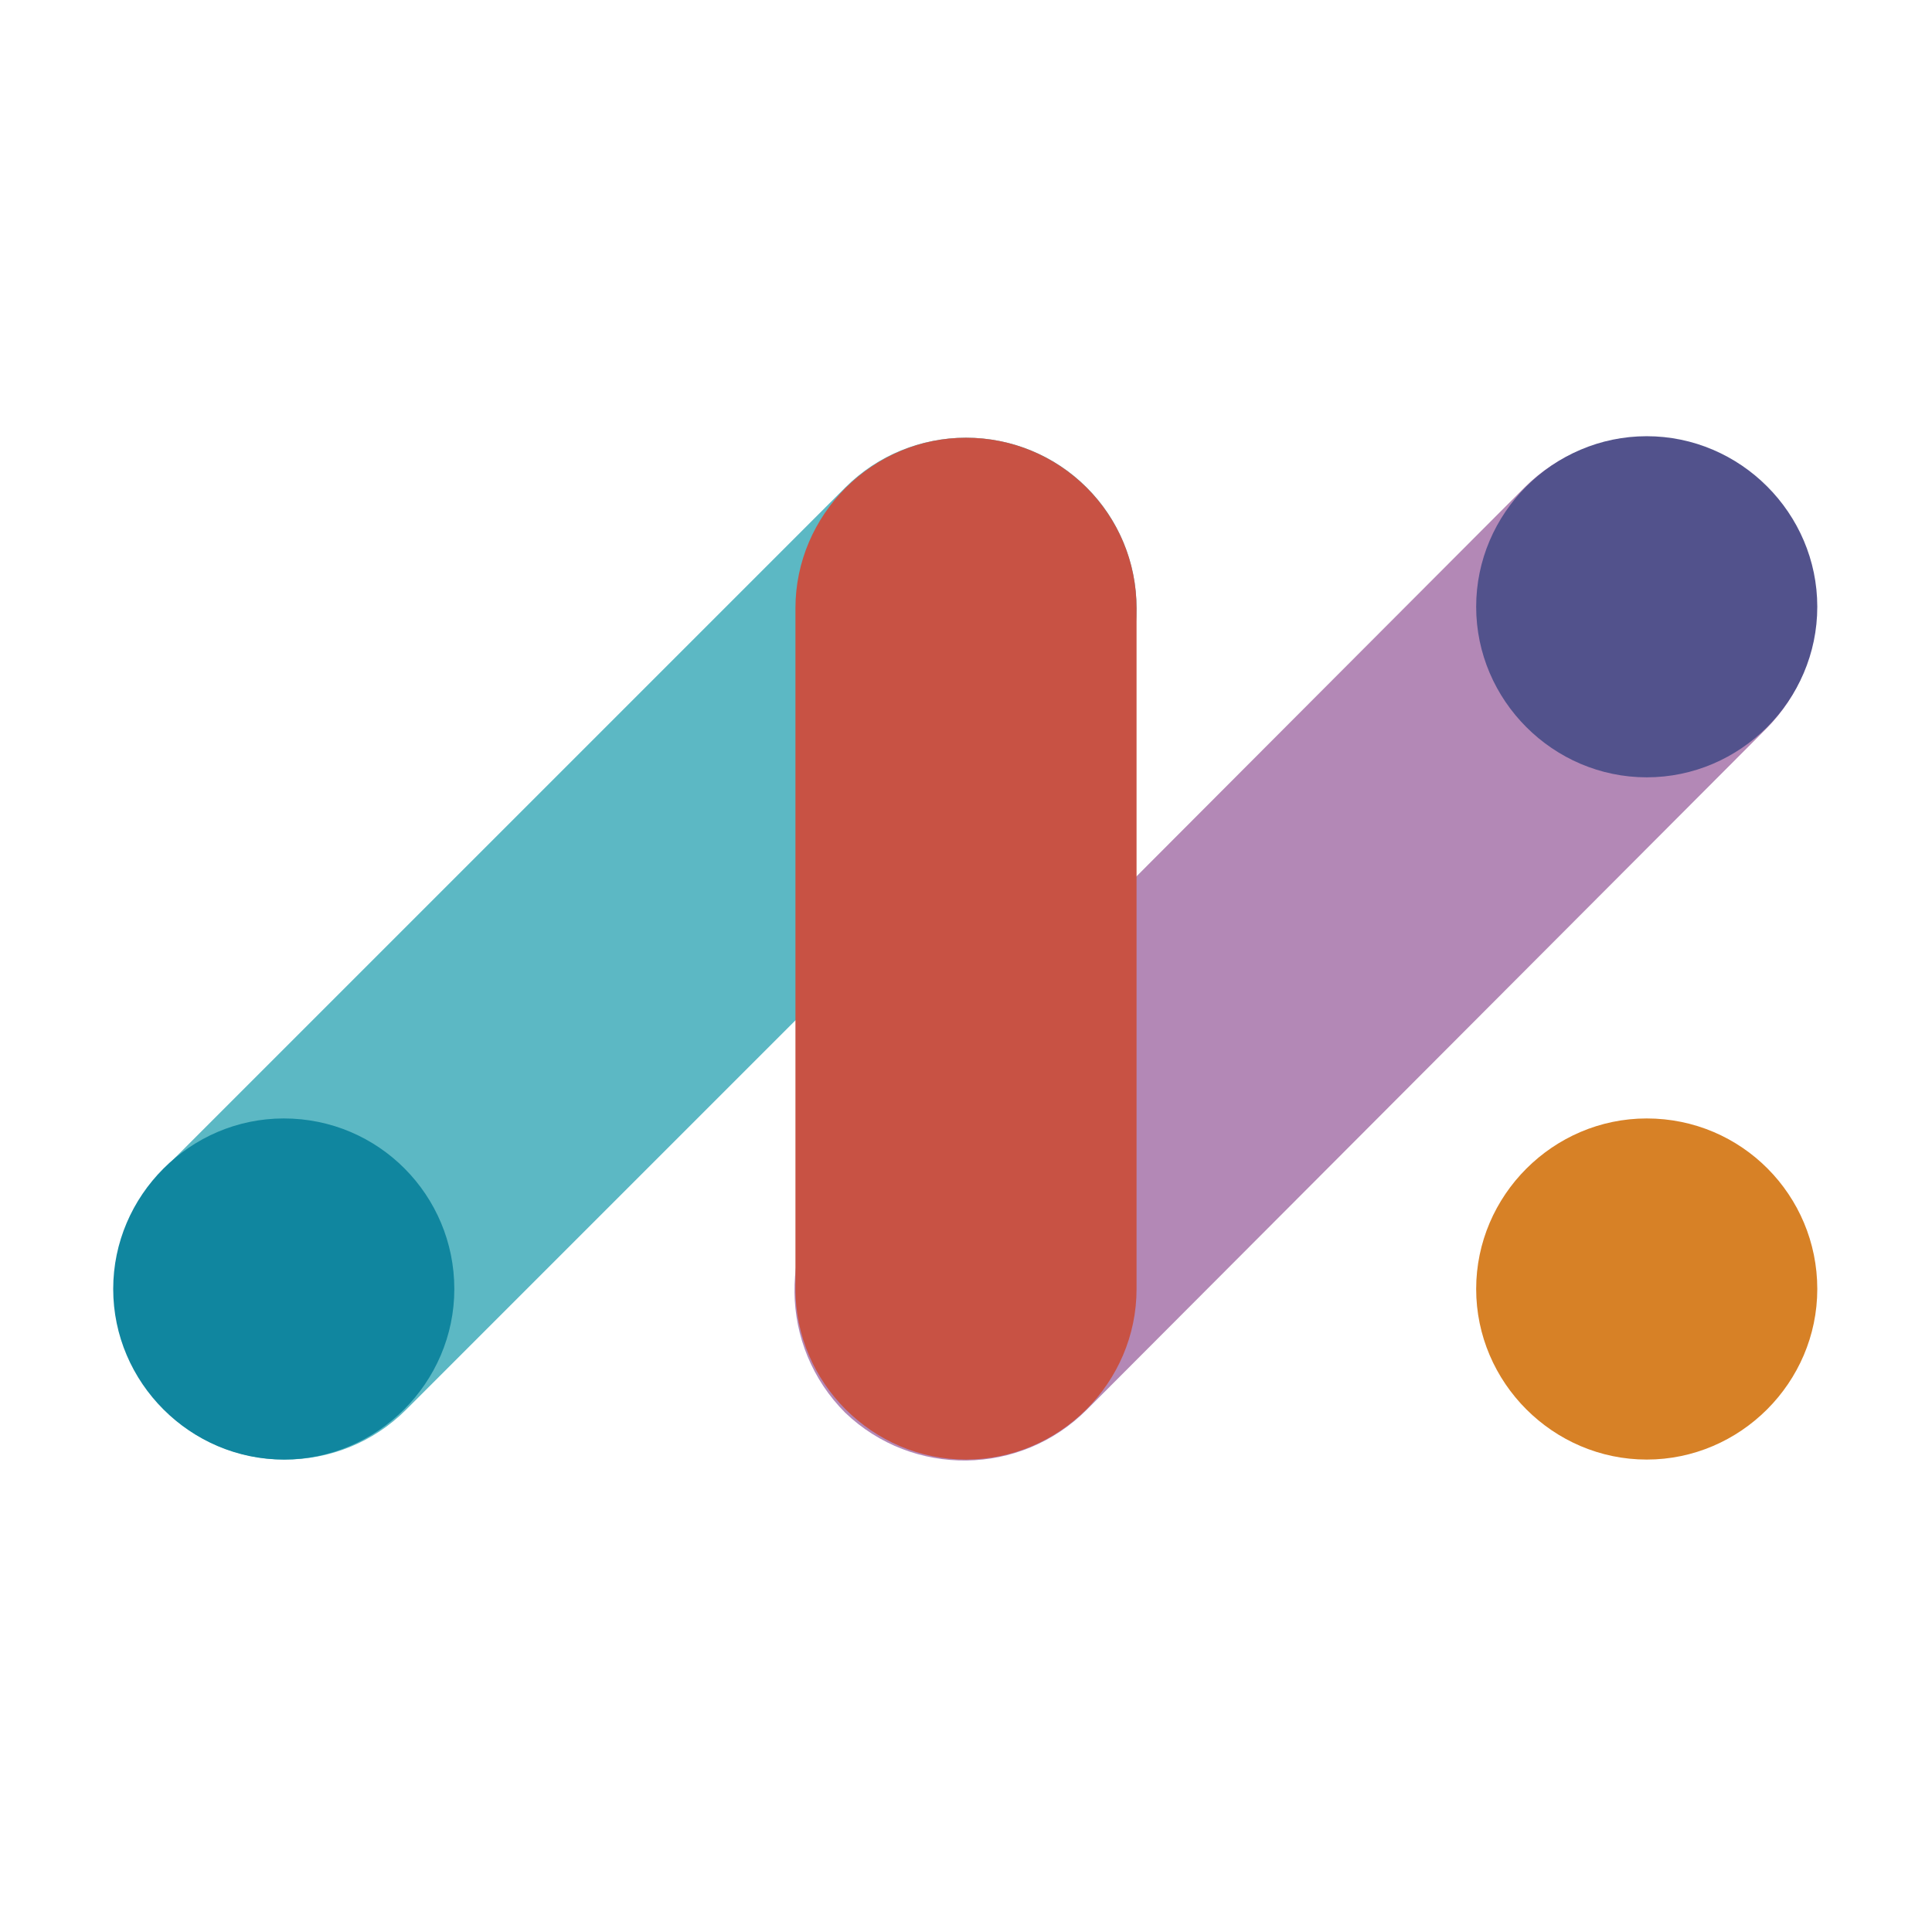
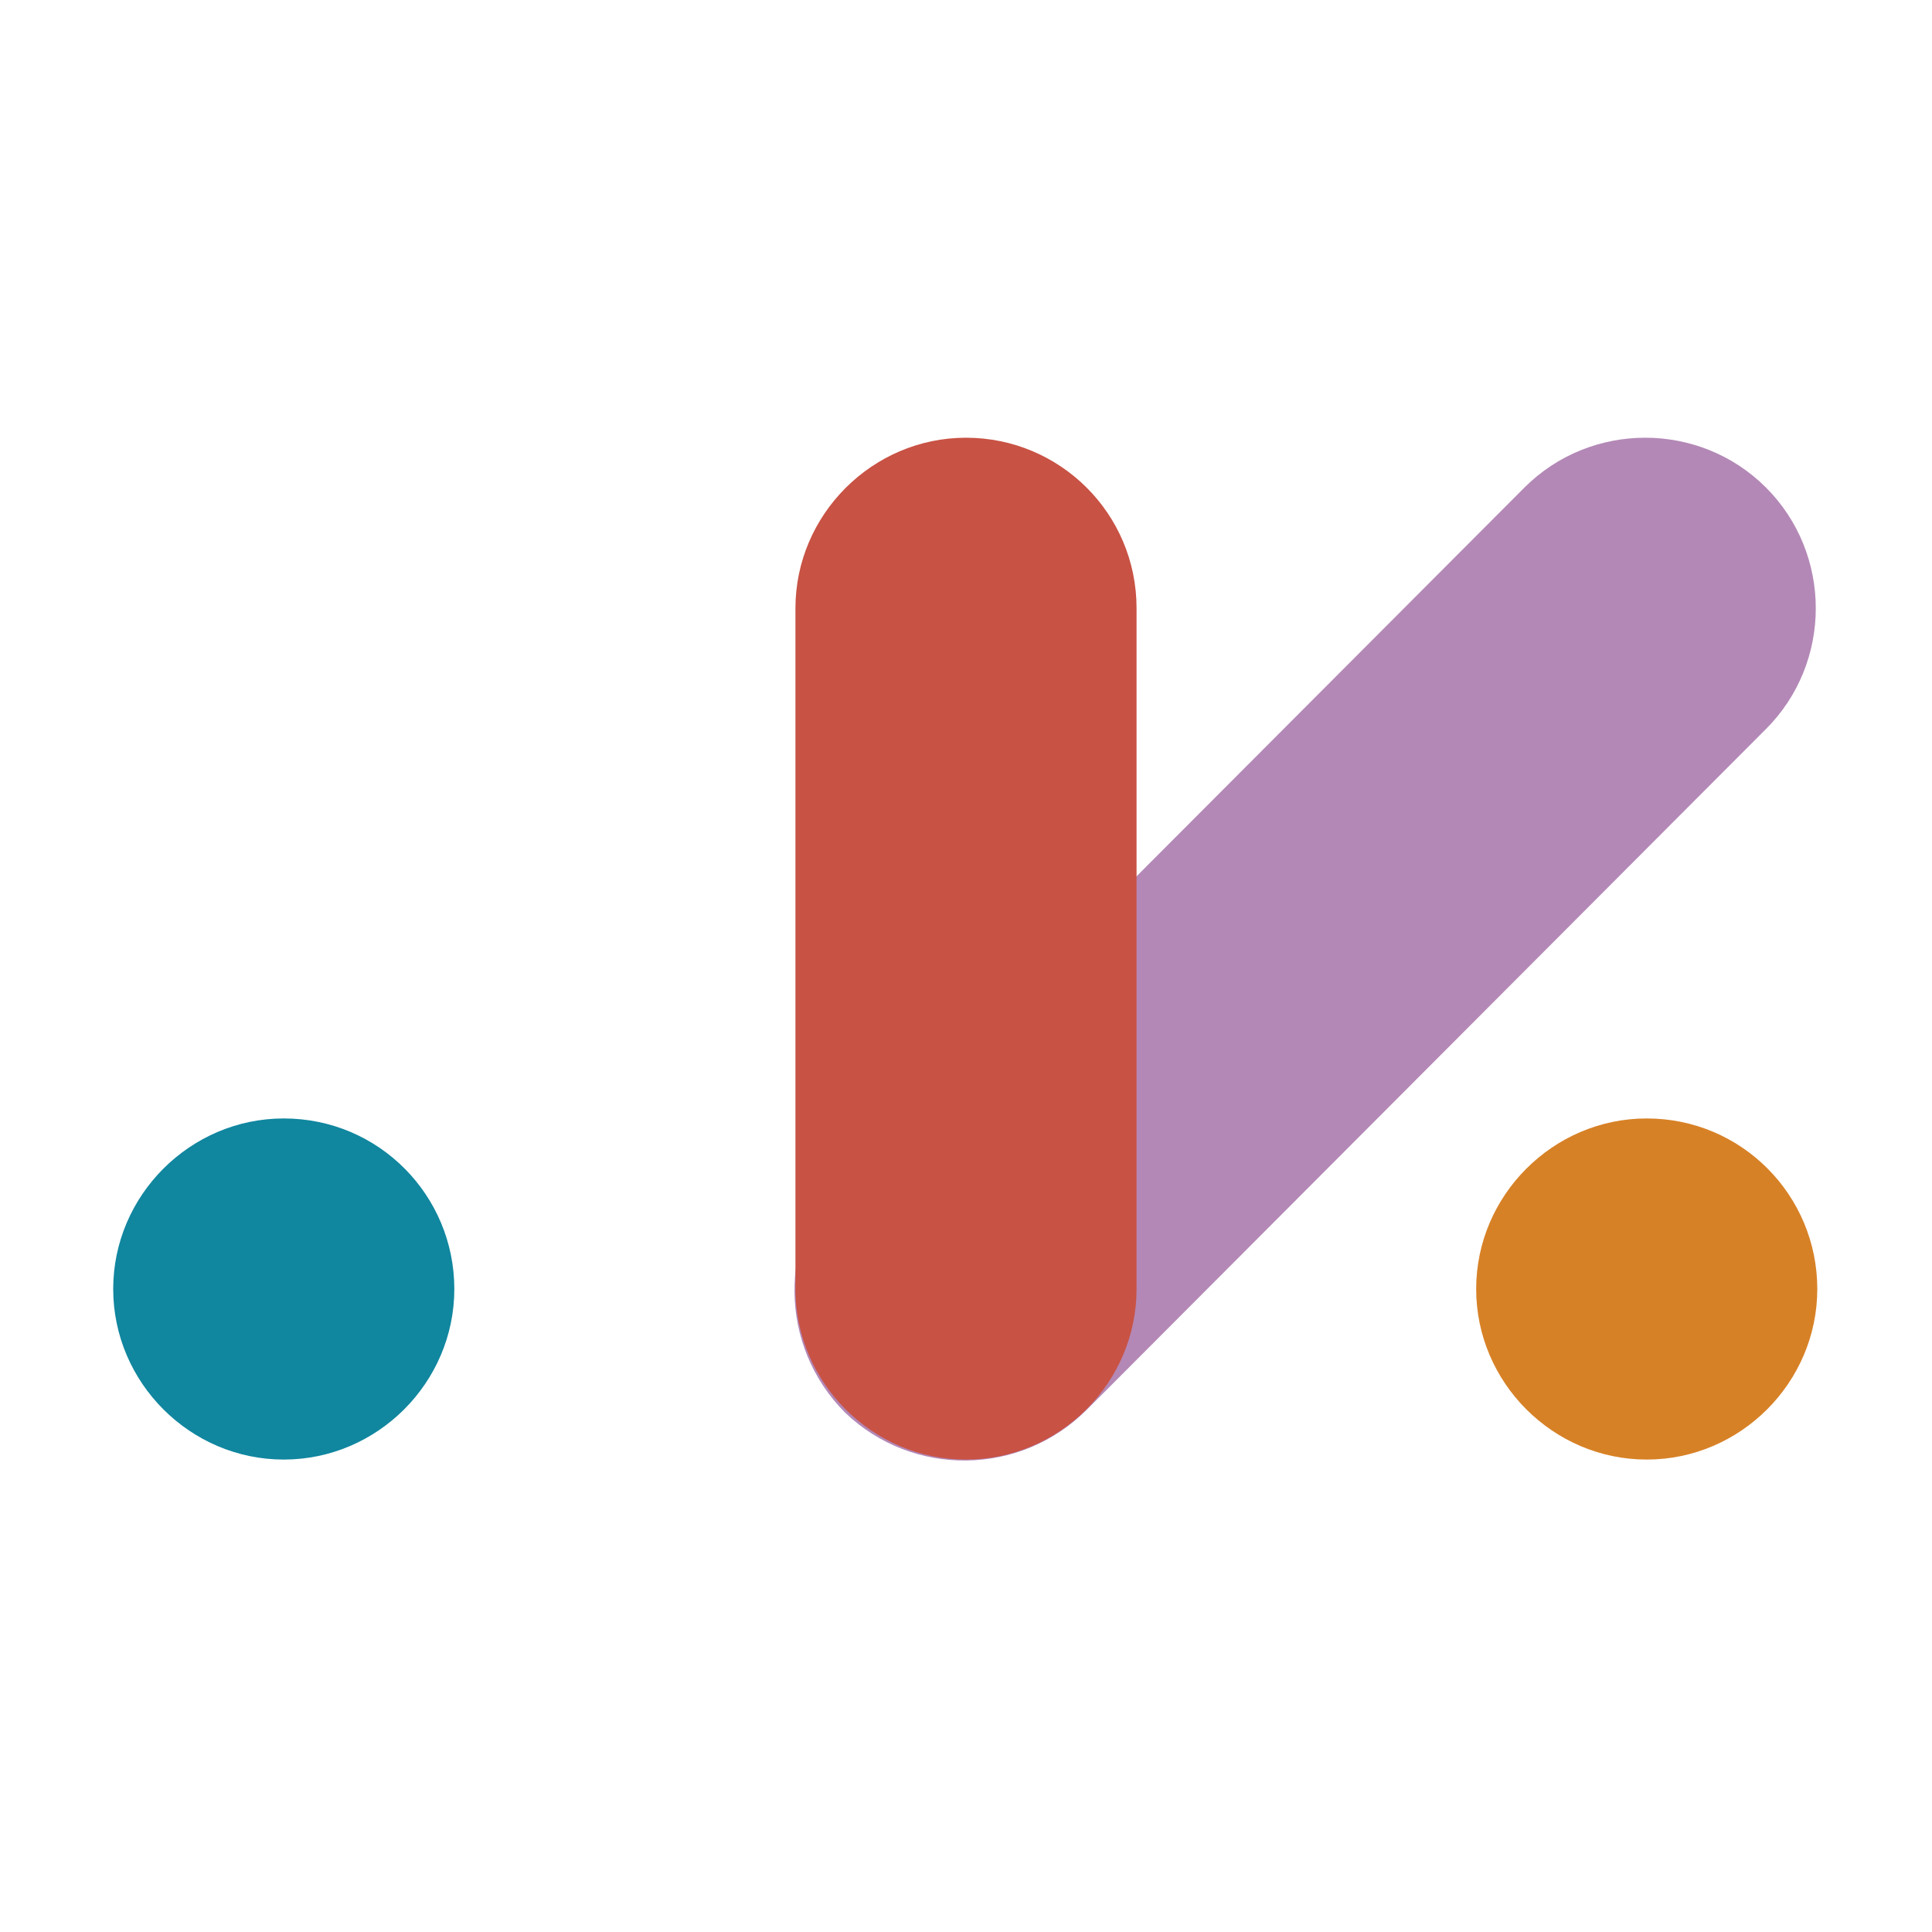
<svg xmlns="http://www.w3.org/2000/svg" version="1.1" id="レイヤー_1" x="0px" y="0px" viewBox="0 0 128 128" style="enable-background:new 0 0 128 128;" xml:space="preserve">
  <style type="text/css">
	.st0{fill:#D78126;}
	.st1{fill:#5CB8C4;}
	.st2{fill:#10869F;}
	.st3{fill:#B388B6;}
	.st4{fill:#52528C;}
	.st5{fill:#C85244;}
</style>
  <path id="パス_950" class="st0" d="M120.4,85.4c0,6.2-5.1,11.3-11.3,11.3c-6.2,0-11.3-5.1-11.3-11.3c0-6.2,5.1-11.3,11.3-11.3l0,0  C115.4,74.1,120.4,79.2,120.4,85.4L120.4,85.4" />
-   <path id="パス_951" class="st1" d="M72,48.3c4.4-4.4,4.4-11.6,0-16s-11.6-4.4-16,0L10.9,77.4c-4.4,4.4-4.4,11.6,0,16  s11.6,4.4,16,0L72,48.3z" />
  <path id="パス_952" class="st2" d="M30.1,85.4c0,6.2-5.1,11.3-11.3,11.3c-6.2,0-11.3-5.1-11.3-11.3c0-6.2,5.1-11.3,11.3-11.3  C25.1,74.1,30.1,79.2,30.1,85.4L30.1,85.4" />
  <path id="パス_953" class="st3" d="M72,93.4c-4.4,4.4-11.5,4.5-16,0.2c-4.4-4.4-4.5-11.5-0.2-16c0,0,0.1-0.1,0.1-0.1l45.1-45.2  c4.4-4.4,11.6-4.4,16,0c4.4,4.4,4.4,11.6,0,16l0,0L72,93.4z" />
-   <path id="パス_954" class="st4" d="M109.1,51.5c6.2,0,11.3-5.1,11.3-11.3c0-6.2-5.1-11.3-11.3-11.3c-6.2,0-11.3,5.1-11.3,11.3  S102.9,51.5,109.1,51.5L109.1,51.5" />
  <path id="パス_955" class="st5" d="M64,29c-6.2,0-11.3,5.1-11.3,11.3c0,0,0,0,0,0v45.1c0,6.2,5.1,11.3,11.3,11.3  c6.2,0,11.3-5.1,11.3-11.3c0,0,0,0,0,0V40.3C75.3,34,70.2,29,64,29" />
</svg>